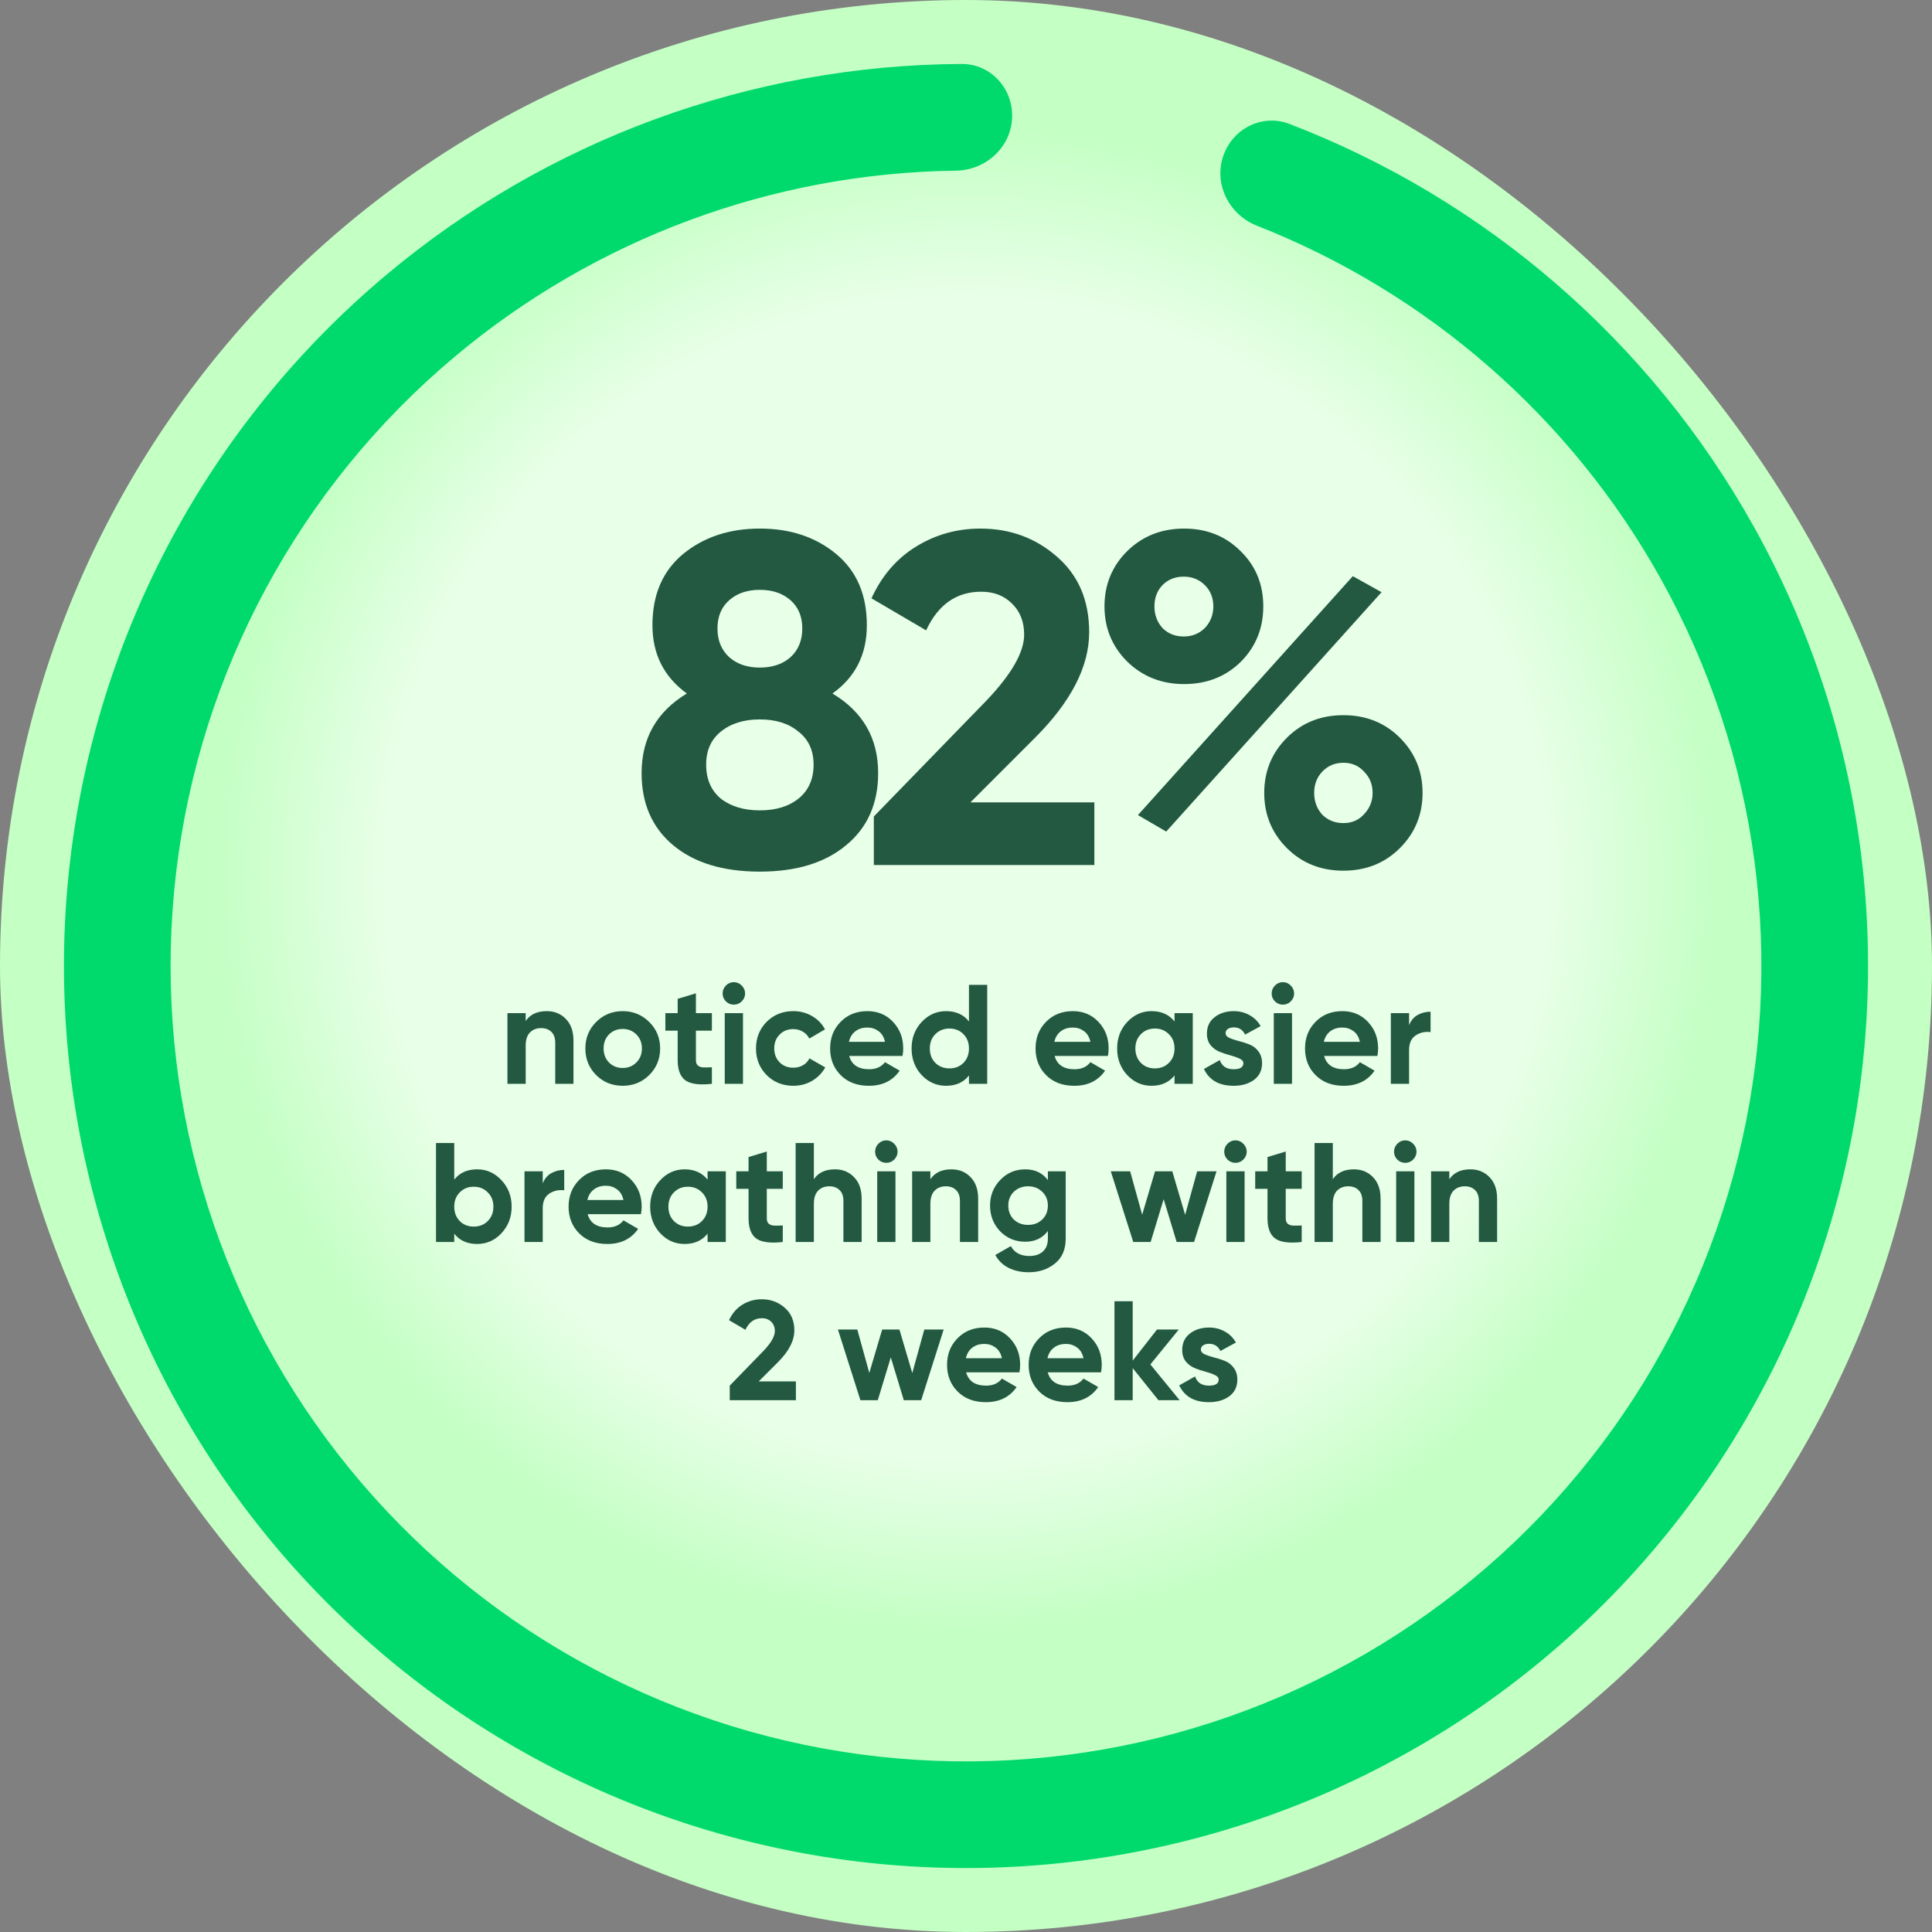
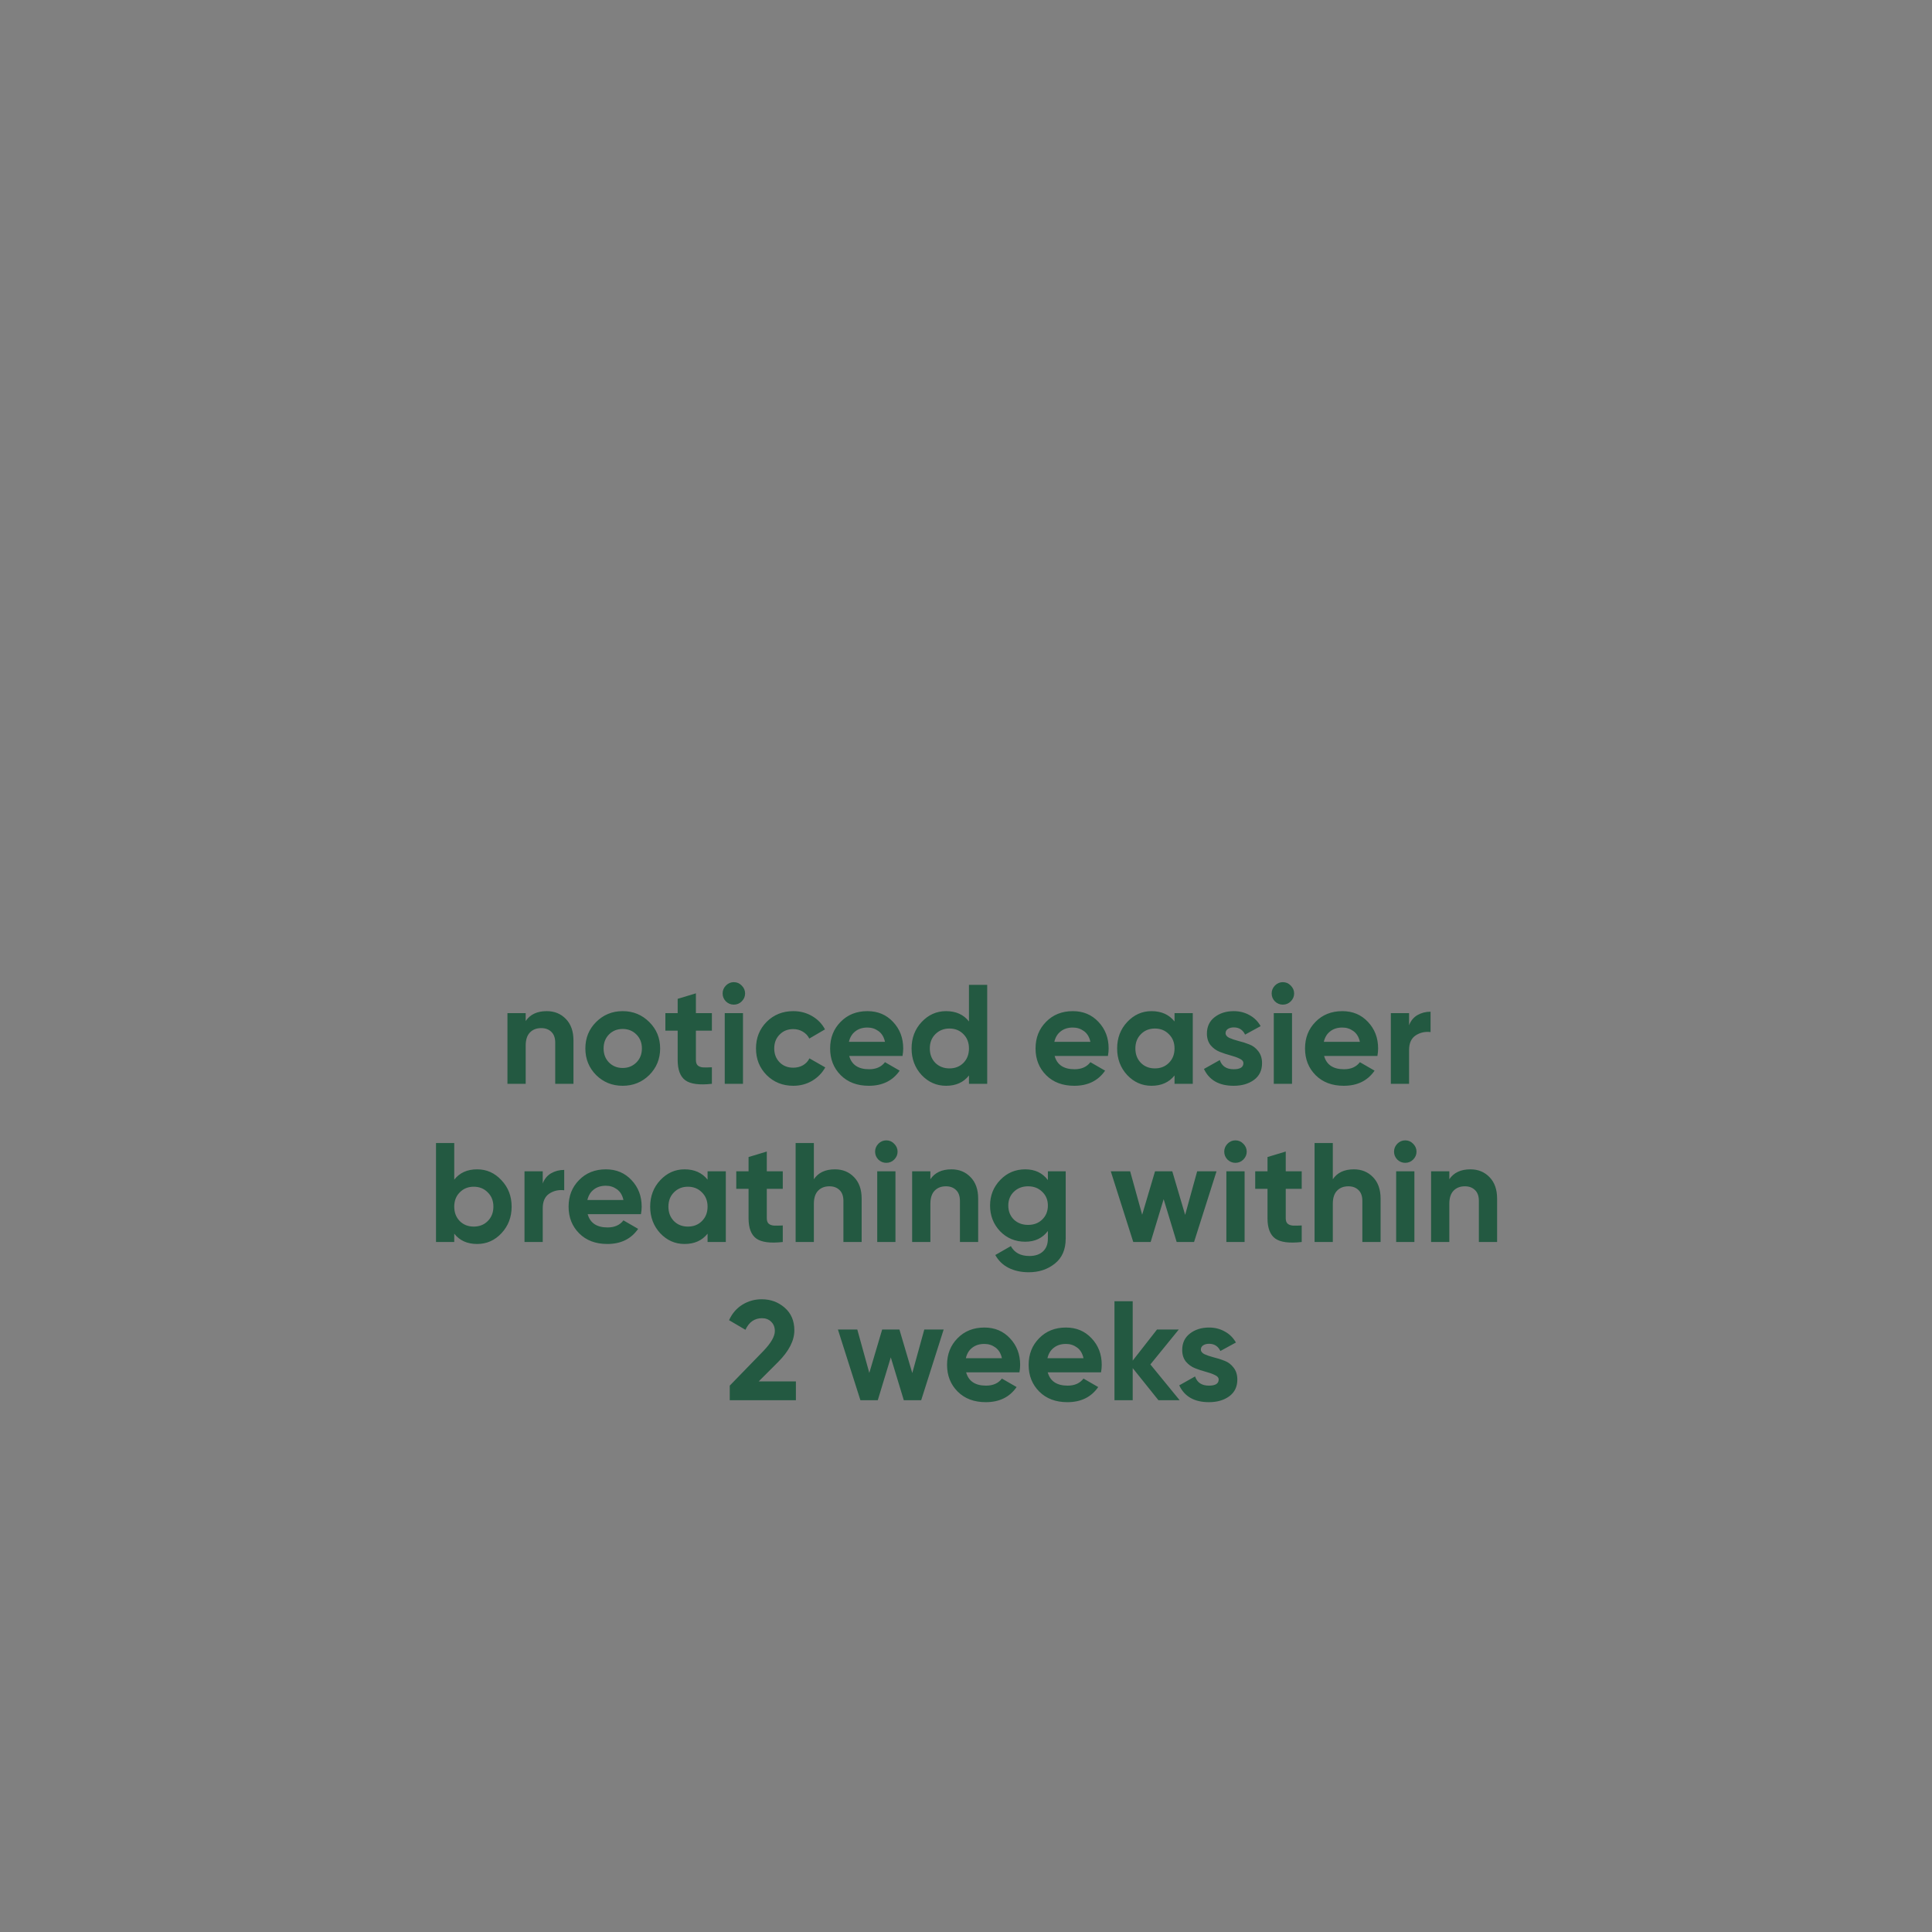
<svg xmlns="http://www.w3.org/2000/svg" width="574" height="574" viewBox="0 0 574 574" fill="none">
  <rect x="0" y="0" width="574" height="574" fill="#808080" stroke="none" />
-   <rect width="574" height="574" rx="287" fill="url(#paint0_radial_6461_251)" />
-   <path d="M300.688 35.215C301.163 26.478 294.46 18.961 285.71 19.003C223.195 19.302 162.556 41.465 114.465 81.925C62.321 125.795 28.847 187.881 20.851 255.553C12.855 323.226 30.939 391.403 71.422 446.218C111.906 501.032 171.75 538.366 238.781 550.626C305.812 562.887 374.997 549.153 432.262 512.218C489.527 475.282 530.572 417.92 547.048 351.798C563.524 285.677 554.194 215.762 520.955 156.275C490.3 101.412 441.431 59.218 383.07 36.811C374.901 33.674 365.971 38.332 363.323 46.672C360.674 55.011 365.313 63.869 373.457 67.07C424.146 86.994 466.569 123.903 493.294 171.731C522.602 224.185 530.83 285.833 516.302 344.137C501.774 402.441 465.582 453.021 415.087 485.589C364.593 518.157 303.588 530.268 244.482 519.457C185.376 508.646 132.608 475.726 96.911 427.392C61.214 379.059 45.269 318.943 52.319 259.272C59.37 199.6 88.886 144.855 134.864 106.172C176.789 70.9 229.529 51.398 283.99 50.706C292.739 50.594 300.213 43.952 300.688 35.215Z" fill="#00DA6C" />
-   <path d="M247.32 206.04C256.373 211.453 260.9 219.34 260.9 229.7C260.9 238.753 257.727 245.893 251.38 251.12C245.127 256.347 236.587 258.96 225.76 258.96C214.84 258.96 206.253 256.347 200 251.12C193.747 245.893 190.62 238.753 190.62 229.7C190.62 219.34 195.1 211.453 204.06 206.04C197.247 201.093 193.84 194.327 193.84 185.74C193.84 176.687 196.873 169.64 202.94 164.6C209.1 159.56 216.707 157.04 225.76 157.04C234.813 157.04 242.373 159.56 248.44 164.6C254.507 169.64 257.54 176.687 257.54 185.74C257.54 194.42 254.133 201.187 247.32 206.04ZM234.86 178.32C232.527 176.267 229.493 175.24 225.76 175.24C222.027 175.24 218.993 176.267 216.66 178.32C214.327 180.373 213.16 183.173 213.16 186.72C213.16 190.267 214.327 193.113 216.66 195.26C218.993 197.313 222.027 198.34 225.76 198.34C229.493 198.34 232.527 197.313 234.86 195.26C237.193 193.113 238.36 190.267 238.36 186.72C238.36 183.173 237.193 180.373 234.86 178.32ZM214.14 237.26C217.127 239.593 221 240.76 225.76 240.76C230.52 240.76 234.347 239.593 237.24 237.26C240.227 234.833 241.72 231.473 241.72 227.18C241.72 222.98 240.227 219.713 237.24 217.38C234.347 214.953 230.52 213.74 225.76 213.74C221 213.74 217.127 214.953 214.14 217.38C211.247 219.713 209.8 222.98 209.8 227.18C209.8 231.473 211.247 234.833 214.14 237.26ZM259.616 257V242.58L293.076 208.14C300.543 200.3 304.276 193.767 304.276 188.54C304.276 184.713 303.063 181.633 300.636 179.3C298.303 176.967 295.269 175.8 291.536 175.8C284.163 175.8 278.703 179.627 275.156 187.28L258.916 177.76C261.996 171.04 266.429 165.907 272.216 162.36C278.003 158.813 284.349 157.04 291.256 157.04C300.123 157.04 307.729 159.84 314.076 165.44C320.423 170.947 323.596 178.413 323.596 187.84C323.596 198.013 318.229 208.467 307.496 219.2L288.316 238.38H325.136V257H259.616ZM368.604 196.66C364.124 201.047 358.524 203.24 351.804 203.24C345.084 203.24 339.437 201 334.864 196.52C330.384 192.04 328.144 186.58 328.144 180.14C328.144 173.7 330.384 168.24 334.864 163.76C339.437 159.28 345.084 157.04 351.804 157.04C358.524 157.04 364.124 159.28 368.604 163.76C373.084 168.147 375.324 173.607 375.324 180.14C375.324 186.673 373.084 192.18 368.604 196.66ZM338.084 242.16L401.924 171.18L410.464 175.94L346.484 247.06L338.084 242.16ZM345.364 186.58C347.044 188.26 349.144 189.1 351.664 189.1C354.184 189.1 356.284 188.26 357.964 186.58C359.644 184.807 360.484 182.66 360.484 180.14C360.484 177.62 359.644 175.52 357.964 173.84C356.284 172.16 354.184 171.32 351.664 171.32C349.144 171.32 347.044 172.16 345.364 173.84C343.777 175.52 342.984 177.62 342.984 180.14C342.984 182.66 343.777 184.807 345.364 186.58ZM415.924 251.96C411.444 256.44 405.844 258.68 399.124 258.68C392.404 258.68 386.804 256.44 382.324 251.96C377.844 247.48 375.604 242.02 375.604 235.58C375.604 229.14 377.844 223.68 382.324 219.2C386.804 214.72 392.404 212.48 399.124 212.48C405.844 212.48 411.444 214.72 415.924 219.2C420.404 223.68 422.644 229.14 422.644 235.58C422.644 242.02 420.404 247.48 415.924 251.96ZM392.824 242.02C394.504 243.7 396.604 244.54 399.124 244.54C401.644 244.54 403.697 243.653 405.284 241.88C406.964 240.107 407.804 238.007 407.804 235.58C407.804 233.06 406.964 230.96 405.284 229.28C403.697 227.507 401.644 226.62 399.124 226.62C396.604 226.62 394.504 227.507 392.824 229.28C391.237 230.96 390.444 233.06 390.444 235.58C390.444 238.1 391.237 240.247 392.824 242.02Z" fill="#235941" />
  <path d="M162.439 300.412C164.735 300.412 166.625 301.182 168.109 302.722C169.621 304.262 170.377 306.39 170.377 309.106V322H164.959V309.778C164.959 308.378 164.581 307.314 163.825 306.586C163.069 305.83 162.061 305.452 160.801 305.452C159.401 305.452 158.281 305.886 157.441 306.754C156.601 307.622 156.181 308.924 156.181 310.66V322H150.763V301H156.181V303.352C157.497 301.392 159.583 300.412 162.439 300.412ZM192.895 319.396C190.739 321.524 188.107 322.588 184.999 322.588C181.891 322.588 179.259 321.524 177.103 319.396C174.975 317.24 173.911 314.608 173.911 311.5C173.911 308.392 174.975 305.774 177.103 303.646C179.259 301.49 181.891 300.412 184.999 300.412C188.107 300.412 190.739 301.49 192.895 303.646C195.051 305.774 196.129 308.392 196.129 311.5C196.129 314.608 195.051 317.24 192.895 319.396ZM180.925 315.658C182.017 316.75 183.375 317.296 184.999 317.296C186.623 317.296 187.981 316.75 189.073 315.658C190.165 314.566 190.711 313.18 190.711 311.5C190.711 309.82 190.165 308.434 189.073 307.342C187.981 306.25 186.623 305.704 184.999 305.704C183.375 305.704 182.017 306.25 180.925 307.342C179.861 308.434 179.329 309.82 179.329 311.5C179.329 313.18 179.861 314.566 180.925 315.658ZM211.502 306.208H206.756V314.944C206.756 315.672 206.938 316.204 207.302 316.54C207.666 316.876 208.198 317.072 208.898 317.128C209.598 317.156 210.466 317.142 211.502 317.086V322C207.778 322.42 205.146 322.07 203.606 320.95C202.094 319.83 201.338 317.828 201.338 314.944V306.208H197.684V301H201.338V296.758L206.756 295.12V301H211.502V306.208ZM218.01 298.48C217.114 298.48 216.33 298.158 215.658 297.514C215.014 296.842 214.692 296.058 214.692 295.162C214.692 294.266 215.014 293.482 215.658 292.81C216.33 292.138 217.114 291.802 218.01 291.802C218.934 291.802 219.718 292.138 220.362 292.81C221.034 293.482 221.37 294.266 221.37 295.162C221.37 296.058 221.034 296.842 220.362 297.514C219.718 298.158 218.934 298.48 218.01 298.48ZM215.322 322V301H220.74V322H215.322ZM235.695 322.588C232.531 322.588 229.885 321.524 227.757 319.396C225.657 317.268 224.607 314.636 224.607 311.5C224.607 308.364 225.657 305.732 227.757 303.604C229.885 301.476 232.531 300.412 235.695 300.412C237.739 300.412 239.601 300.902 241.281 301.882C242.961 302.862 244.235 304.178 245.103 305.83L240.441 308.56C240.021 307.692 239.377 307.006 238.509 306.502C237.669 305.998 236.717 305.746 235.653 305.746C234.029 305.746 232.685 306.292 231.621 307.384C230.557 308.448 230.025 309.82 230.025 311.5C230.025 313.152 230.557 314.524 231.621 315.616C232.685 316.68 234.029 317.212 235.653 317.212C236.745 317.212 237.711 316.974 238.551 316.498C239.419 315.994 240.063 315.308 240.483 314.44L245.187 317.128C244.263 318.78 242.961 320.11 241.281 321.118C239.601 322.098 237.739 322.588 235.695 322.588ZM252.302 313.726C253.03 316.358 255.004 317.674 258.224 317.674C260.296 317.674 261.864 316.974 262.928 315.574L267.296 318.094C265.224 321.09 262.172 322.588 258.14 322.588C254.668 322.588 251.882 321.538 249.782 319.438C247.682 317.338 246.632 314.692 246.632 311.5C246.632 308.336 247.668 305.704 249.74 303.604C251.812 301.476 254.472 300.412 257.72 300.412C260.8 300.412 263.334 301.476 265.322 303.604C267.338 305.732 268.346 308.364 268.346 311.5C268.346 312.2 268.276 312.942 268.136 313.726H252.302ZM252.218 309.526H262.928C262.62 308.098 261.976 307.034 260.996 306.334C260.044 305.634 258.952 305.284 257.72 305.284C256.264 305.284 255.06 305.662 254.108 306.418C253.156 307.146 252.526 308.182 252.218 309.526ZM287.882 292.6H293.3V322H287.882V319.522C286.286 321.566 284.018 322.588 281.078 322.588C278.25 322.588 275.828 321.524 273.812 319.396C271.824 317.24 270.83 314.608 270.83 311.5C270.83 308.392 271.824 305.774 273.812 303.646C275.828 301.49 278.25 300.412 281.078 300.412C284.018 300.412 286.286 301.434 287.882 303.478V292.6ZM277.886 315.784C279.006 316.876 280.406 317.422 282.086 317.422C283.766 317.422 285.152 316.876 286.244 315.784C287.336 314.664 287.882 313.236 287.882 311.5C287.882 309.764 287.336 308.35 286.244 307.258C285.152 306.138 283.766 305.578 282.086 305.578C280.406 305.578 279.006 306.138 277.886 307.258C276.794 308.35 276.248 309.764 276.248 311.5C276.248 313.236 276.794 314.664 277.886 315.784ZM313.333 313.726C314.061 316.358 316.035 317.674 319.255 317.674C321.327 317.674 322.895 316.974 323.959 315.574L328.327 318.094C326.255 321.09 323.203 322.588 319.171 322.588C315.699 322.588 312.913 321.538 310.813 319.438C308.713 317.338 307.663 314.692 307.663 311.5C307.663 308.336 308.699 305.704 310.771 303.604C312.843 301.476 315.503 300.412 318.751 300.412C321.831 300.412 324.365 301.476 326.353 303.604C328.369 305.732 329.377 308.364 329.377 311.5C329.377 312.2 329.307 312.942 329.167 313.726H313.333ZM313.249 309.526H323.959C323.651 308.098 323.007 307.034 322.027 306.334C321.075 305.634 319.983 305.284 318.751 305.284C317.295 305.284 316.091 305.662 315.139 306.418C314.187 307.146 313.557 308.182 313.249 309.526ZM348.956 301H354.374V322H348.956V319.522C347.332 321.566 345.05 322.588 342.11 322.588C339.31 322.588 336.902 321.524 334.886 319.396C332.898 317.24 331.904 314.608 331.904 311.5C331.904 308.392 332.898 305.774 334.886 303.646C336.902 301.49 339.31 300.412 342.11 300.412C345.05 300.412 347.332 301.434 348.956 303.478V301ZM338.96 315.784C340.052 316.876 341.438 317.422 343.118 317.422C344.798 317.422 346.184 316.876 347.276 315.784C348.396 314.664 348.956 313.236 348.956 311.5C348.956 309.764 348.396 308.35 347.276 307.258C346.184 306.138 344.798 305.578 343.118 305.578C341.438 305.578 340.052 306.138 338.96 307.258C337.868 308.35 337.322 309.764 337.322 311.5C337.322 313.236 337.868 314.664 338.96 315.784ZM364.121 306.964C364.121 307.524 364.485 307.986 365.213 308.35C365.969 308.686 366.879 308.994 367.943 309.274C369.007 309.526 370.071 309.862 371.135 310.282C372.199 310.674 373.095 311.346 373.823 312.298C374.579 313.25 374.957 314.44 374.957 315.868C374.957 318.024 374.145 319.69 372.521 320.866C370.925 322.014 368.923 322.588 366.515 322.588C362.203 322.588 359.263 320.922 357.695 317.59L362.399 314.944C363.015 316.764 364.387 317.674 366.515 317.674C368.447 317.674 369.413 317.072 369.413 315.868C369.413 315.308 369.035 314.86 368.279 314.524C367.551 314.16 366.655 313.838 365.591 313.558C364.527 313.278 363.463 312.928 362.399 312.508C361.335 312.088 360.425 311.43 359.669 310.534C358.941 309.61 358.577 308.462 358.577 307.09C358.577 305.018 359.333 303.394 360.845 302.218C362.385 301.014 364.289 300.412 366.557 300.412C368.265 300.412 369.819 300.804 371.219 301.588C372.619 302.344 373.725 303.436 374.537 304.864L369.917 307.384C369.245 305.956 368.125 305.242 366.557 305.242C365.857 305.242 365.269 305.396 364.793 305.704C364.345 306.012 364.121 306.432 364.121 306.964ZM381.129 298.48C380.233 298.48 379.449 298.158 378.777 297.514C378.133 296.842 377.811 296.058 377.811 295.162C377.811 294.266 378.133 293.482 378.777 292.81C379.449 292.138 380.233 291.802 381.129 291.802C382.053 291.802 382.837 292.138 383.481 292.81C384.153 293.482 384.489 294.266 384.489 295.162C384.489 296.058 384.153 296.842 383.481 297.514C382.837 298.158 382.053 298.48 381.129 298.48ZM378.441 322V301H383.859V322H378.441ZM393.396 313.726C394.124 316.358 396.098 317.674 399.318 317.674C401.39 317.674 402.958 316.974 404.022 315.574L408.39 318.094C406.318 321.09 403.266 322.588 399.234 322.588C395.762 322.588 392.976 321.538 390.876 319.438C388.776 317.338 387.726 314.692 387.726 311.5C387.726 308.336 388.762 305.704 390.834 303.604C392.906 301.476 395.566 300.412 398.814 300.412C401.894 300.412 404.428 301.476 406.416 303.604C408.432 305.732 409.44 308.364 409.44 311.5C409.44 312.2 409.37 312.942 409.23 313.726H393.396ZM393.312 309.526H404.022C403.714 308.098 403.07 307.034 402.09 306.334C401.138 305.634 400.046 305.284 398.814 305.284C397.358 305.284 396.154 305.662 395.202 306.418C394.25 307.146 393.62 308.182 393.312 309.526ZM418.64 304.612C419.144 303.268 419.97 302.26 421.118 301.588C422.294 300.916 423.596 300.58 425.024 300.58V306.628C423.372 306.432 421.888 306.768 420.572 307.636C419.284 308.504 418.64 309.946 418.64 311.962V322H413.222V301H418.64V304.612ZM141.76 347.412C144.588 347.412 146.996 348.49 148.984 350.646C151 352.774 152.008 355.392 152.008 358.5C152.008 361.608 151 364.24 148.984 366.396C146.996 368.524 144.588 369.588 141.76 369.588C138.82 369.588 136.552 368.566 134.956 366.522V369H129.538V339.6H134.956V350.478C136.552 348.434 138.82 347.412 141.76 347.412ZM136.594 362.784C137.686 363.876 139.072 364.422 140.752 364.422C142.432 364.422 143.818 363.876 144.91 362.784C146.03 361.664 146.59 360.236 146.59 358.5C146.59 356.764 146.03 355.35 144.91 354.258C143.818 353.138 142.432 352.578 140.752 352.578C139.072 352.578 137.686 353.138 136.594 354.258C135.502 355.35 134.956 356.764 134.956 358.5C134.956 360.236 135.502 361.664 136.594 362.784ZM161.247 351.612C161.751 350.268 162.577 349.26 163.725 348.588C164.901 347.916 166.203 347.58 167.631 347.58V353.628C165.979 353.432 164.495 353.768 163.179 354.636C161.891 355.504 161.247 356.946 161.247 358.962V369H155.829V348H161.247V351.612ZM174.598 360.726C175.326 363.358 177.3 364.674 180.52 364.674C182.592 364.674 184.16 363.974 185.224 362.574L189.592 365.094C187.52 368.09 184.468 369.588 180.436 369.588C176.964 369.588 174.178 368.538 172.078 366.438C169.978 364.338 168.928 361.692 168.928 358.5C168.928 355.336 169.964 352.704 172.036 350.604C174.108 348.476 176.768 347.412 180.016 347.412C183.096 347.412 185.63 348.476 187.618 350.604C189.634 352.732 190.642 355.364 190.642 358.5C190.642 359.2 190.572 359.942 190.432 360.726H174.598ZM174.514 356.526H185.224C184.916 355.098 184.272 354.034 183.292 353.334C182.34 352.634 181.248 352.284 180.016 352.284C178.56 352.284 177.356 352.662 176.404 353.418C175.452 354.146 174.822 355.182 174.514 356.526ZM210.22 348H215.638V369H210.22V366.522C208.596 368.566 206.314 369.588 203.374 369.588C200.574 369.588 198.166 368.524 196.15 366.396C194.162 364.24 193.168 361.608 193.168 358.5C193.168 355.392 194.162 352.774 196.15 350.646C198.166 348.49 200.574 347.412 203.374 347.412C206.314 347.412 208.596 348.434 210.22 350.478V348ZM200.224 362.784C201.316 363.876 202.702 364.422 204.382 364.422C206.062 364.422 207.448 363.876 208.54 362.784C209.66 361.664 210.22 360.236 210.22 358.5C210.22 356.764 209.66 355.35 208.54 354.258C207.448 353.138 206.062 352.578 204.382 352.578C202.702 352.578 201.316 353.138 200.224 354.258C199.132 355.35 198.586 356.764 198.586 358.5C198.586 360.236 199.132 361.664 200.224 362.784ZM232.563 353.208H227.817V361.944C227.817 362.672 227.999 363.204 228.363 363.54C228.727 363.876 229.259 364.072 229.959 364.128C230.659 364.156 231.527 364.142 232.563 364.086V369C228.839 369.42 226.207 369.07 224.667 367.95C223.155 366.83 222.399 364.828 222.399 361.944V353.208H218.745V348H222.399V343.758L227.817 342.12V348H232.563V353.208ZM248.059 347.412C250.355 347.412 252.245 348.182 253.729 349.722C255.241 351.262 255.997 353.39 255.997 356.106V369H250.579V356.778C250.579 355.378 250.201 354.314 249.445 353.586C248.689 352.83 247.681 352.452 246.421 352.452C245.021 352.452 243.901 352.886 243.061 353.754C242.221 354.622 241.801 355.924 241.801 357.66V369H236.383V339.6H241.801V350.352C243.117 348.392 245.203 347.412 248.059 347.412ZM263.312 345.48C262.416 345.48 261.632 345.158 260.96 344.514C260.316 343.842 259.994 343.058 259.994 342.162C259.994 341.266 260.316 340.482 260.96 339.81C261.632 339.138 262.416 338.802 263.312 338.802C264.236 338.802 265.02 339.138 265.664 339.81C266.336 340.482 266.672 341.266 266.672 342.162C266.672 343.058 266.336 343.842 265.664 344.514C265.02 345.158 264.236 345.48 263.312 345.48ZM260.624 369V348H266.042V369H260.624ZM282.676 347.412C284.972 347.412 286.862 348.182 288.346 349.722C289.858 351.262 290.614 353.39 290.614 356.106V369H285.196V356.778C285.196 355.378 284.818 354.314 284.062 353.586C283.306 352.83 282.298 352.452 281.038 352.452C279.638 352.452 278.518 352.886 277.678 353.754C276.838 354.622 276.418 355.924 276.418 357.66V369H271V348H276.418V350.352C277.734 348.392 279.82 347.412 282.676 347.412ZM311.327 348H316.619V367.992C316.619 371.24 315.541 373.718 313.385 375.426C311.257 377.134 308.681 377.988 305.657 377.988C303.389 377.988 301.387 377.554 299.651 376.686C297.943 375.818 296.627 374.544 295.703 372.864L300.323 370.218C301.387 372.178 303.221 373.158 305.825 373.158C307.533 373.158 308.877 372.71 309.857 371.814C310.837 370.918 311.327 369.644 311.327 367.992V365.724C309.731 367.852 307.491 368.916 304.607 368.916C301.639 368.916 299.147 367.88 297.131 365.808C295.143 363.708 294.149 361.16 294.149 358.164C294.149 355.196 295.157 352.662 297.173 350.562C299.189 348.462 301.667 347.412 304.607 347.412C307.491 347.412 309.731 348.476 311.327 350.604V348ZM301.205 362.322C302.325 363.386 303.739 363.918 305.447 363.918C307.155 363.918 308.555 363.386 309.647 362.322C310.767 361.23 311.327 359.844 311.327 358.164C311.327 356.512 310.767 355.154 309.647 354.09C308.555 352.998 307.155 352.452 305.447 352.452C303.739 352.452 302.325 352.998 301.205 354.09C300.113 355.154 299.567 356.512 299.567 358.164C299.567 359.844 300.113 361.23 301.205 362.322ZM355.678 348H361.432L354.754 369H349.588L345.724 356.274L341.86 369H336.694L330.016 348H335.77L339.34 360.894L343.162 348H348.286L352.108 360.936L355.678 348ZM367.04 345.48C366.144 345.48 365.36 345.158 364.688 344.514C364.044 343.842 363.722 343.058 363.722 342.162C363.722 341.266 364.044 340.482 364.688 339.81C365.36 339.138 366.144 338.802 367.04 338.802C367.964 338.802 368.748 339.138 369.392 339.81C370.064 340.482 370.4 341.266 370.4 342.162C370.4 343.058 370.064 343.842 369.392 344.514C368.748 345.158 367.964 345.48 367.04 345.48ZM364.352 369V348H369.77V369H364.352ZM386.741 353.208H381.995V361.944C381.995 362.672 382.177 363.204 382.541 363.54C382.905 363.876 383.437 364.072 384.137 364.128C384.837 364.156 385.705 364.142 386.741 364.086V369C383.017 369.42 380.385 369.07 378.845 367.95C377.333 366.83 376.577 364.828 376.577 361.944V353.208H372.923V348H376.577V343.758L381.995 342.12V348H386.741V353.208ZM402.237 347.412C404.533 347.412 406.423 348.182 407.907 349.722C409.419 351.262 410.175 353.39 410.175 356.106V369H404.757V356.778C404.757 355.378 404.379 354.314 403.623 353.586C402.867 352.83 401.859 352.452 400.599 352.452C399.199 352.452 398.079 352.886 397.239 353.754C396.399 354.622 395.979 355.924 395.979 357.66V369H390.561V339.6H395.979V350.352C397.295 348.392 399.381 347.412 402.237 347.412ZM417.489 345.48C416.593 345.48 415.809 345.158 415.137 344.514C414.493 343.842 414.171 343.058 414.171 342.162C414.171 341.266 414.493 340.482 415.137 339.81C415.809 339.138 416.593 338.802 417.489 338.802C418.413 338.802 419.197 339.138 419.841 339.81C420.513 340.482 420.849 341.266 420.849 342.162C420.849 343.058 420.513 343.842 419.841 344.514C419.197 345.158 418.413 345.48 417.489 345.48ZM414.801 369V348H420.219V369H414.801ZM436.854 347.412C439.15 347.412 441.04 348.182 442.524 349.722C444.036 351.262 444.792 353.39 444.792 356.106V369H439.374V356.778C439.374 355.378 438.996 354.314 438.24 353.586C437.484 352.83 436.476 352.452 435.216 352.452C433.816 352.452 432.696 352.886 431.856 353.754C431.016 354.622 430.596 355.924 430.596 357.66V369H425.178V348H430.596V350.352C431.912 348.392 433.998 347.412 436.854 347.412ZM216.808 416V411.674L226.846 401.342C229.086 398.99 230.206 397.03 230.206 395.462C230.206 394.314 229.842 393.39 229.114 392.69C228.414 391.99 227.504 391.64 226.384 391.64C224.172 391.64 222.534 392.788 221.47 395.084L216.598 392.228C217.522 390.212 218.852 388.672 220.588 387.608C222.324 386.544 224.228 386.012 226.3 386.012C228.96 386.012 231.242 386.852 233.146 388.532C235.05 390.184 236.002 392.424 236.002 395.252C236.002 398.304 234.392 401.44 231.172 404.66L225.418 410.414H236.464V416H216.808ZM274.61 395H280.364L273.686 416H268.52L264.656 403.274L260.792 416H255.626L248.948 395H254.702L258.272 407.894L262.094 395H267.218L271.04 407.936L274.61 395ZM287.042 407.726C287.77 410.358 289.744 411.674 292.964 411.674C295.036 411.674 296.604 410.974 297.668 409.574L302.036 412.094C299.964 415.09 296.912 416.588 292.88 416.588C289.408 416.588 286.622 415.538 284.522 413.438C282.422 411.338 281.372 408.692 281.372 405.5C281.372 402.336 282.408 399.704 284.48 397.604C286.552 395.476 289.212 394.412 292.46 394.412C295.54 394.412 298.074 395.476 300.062 397.604C302.078 399.732 303.086 402.364 303.086 405.5C303.086 406.2 303.016 406.942 302.876 407.726H287.042ZM286.958 403.526H297.668C297.36 402.098 296.716 401.034 295.736 400.334C294.784 399.634 293.692 399.284 292.46 399.284C291.004 399.284 289.8 399.662 288.848 400.418C287.896 401.146 287.266 402.182 286.958 403.526ZM311.283 407.726C312.011 410.358 313.985 411.674 317.205 411.674C319.277 411.674 320.845 410.974 321.909 409.574L326.277 412.094C324.205 415.09 321.153 416.588 317.121 416.588C313.649 416.588 310.863 415.538 308.763 413.438C306.663 411.338 305.613 408.692 305.613 405.5C305.613 402.336 306.649 399.704 308.721 397.604C310.793 395.476 313.453 394.412 316.701 394.412C319.781 394.412 322.315 395.476 324.303 397.604C326.319 399.732 327.327 402.364 327.327 405.5C327.327 406.2 327.257 406.942 327.117 407.726H311.283ZM311.199 403.526H321.909C321.601 402.098 320.957 401.034 319.977 400.334C319.025 399.634 317.933 399.284 316.701 399.284C315.245 399.284 314.041 399.662 313.089 400.418C312.137 401.146 311.507 402.182 311.199 403.526ZM350.471 416H344.171L336.527 406.466V416H331.109V386.6H336.527V404.24L343.751 395H350.219L341.777 405.374L350.471 416ZM356.779 400.964C356.779 401.524 357.143 401.986 357.871 402.35C358.627 402.686 359.537 402.994 360.601 403.274C361.665 403.526 362.729 403.862 363.793 404.282C364.857 404.674 365.753 405.346 366.481 406.298C367.237 407.25 367.615 408.44 367.615 409.868C367.615 412.024 366.803 413.69 365.179 414.866C363.583 416.014 361.581 416.588 359.173 416.588C354.861 416.588 351.921 414.922 350.353 411.59L355.057 408.944C355.673 410.764 357.045 411.674 359.173 411.674C361.105 411.674 362.071 411.072 362.071 409.868C362.071 409.308 361.693 408.86 360.937 408.524C360.209 408.16 359.313 407.838 358.249 407.558C357.185 407.278 356.121 406.928 355.057 406.508C353.993 406.088 353.083 405.43 352.327 404.534C351.599 403.61 351.235 402.462 351.235 401.09C351.235 399.018 351.991 397.394 353.503 396.218C355.043 395.014 356.947 394.412 359.215 394.412C360.923 394.412 362.477 394.804 363.877 395.588C365.277 396.344 366.383 397.436 367.195 398.864L362.575 401.384C361.903 399.956 360.783 399.242 359.215 399.242C358.515 399.242 357.927 399.396 357.451 399.704C357.003 400.012 356.779 400.432 356.779 400.964Z" fill="#235941" />
  <defs>
    <radialGradient id="paint0_radial_6461_251" cx="0" cy="0" r="1" gradientUnits="userSpaceOnUse" gradientTransform="translate(287 261) rotate(90) scale(313)">
      <stop offset="0.551" stop-color="#E8FFE8" />
      <stop offset="0.712" stop-color="#C4FFC4" />
    </radialGradient>
  </defs>
</svg>